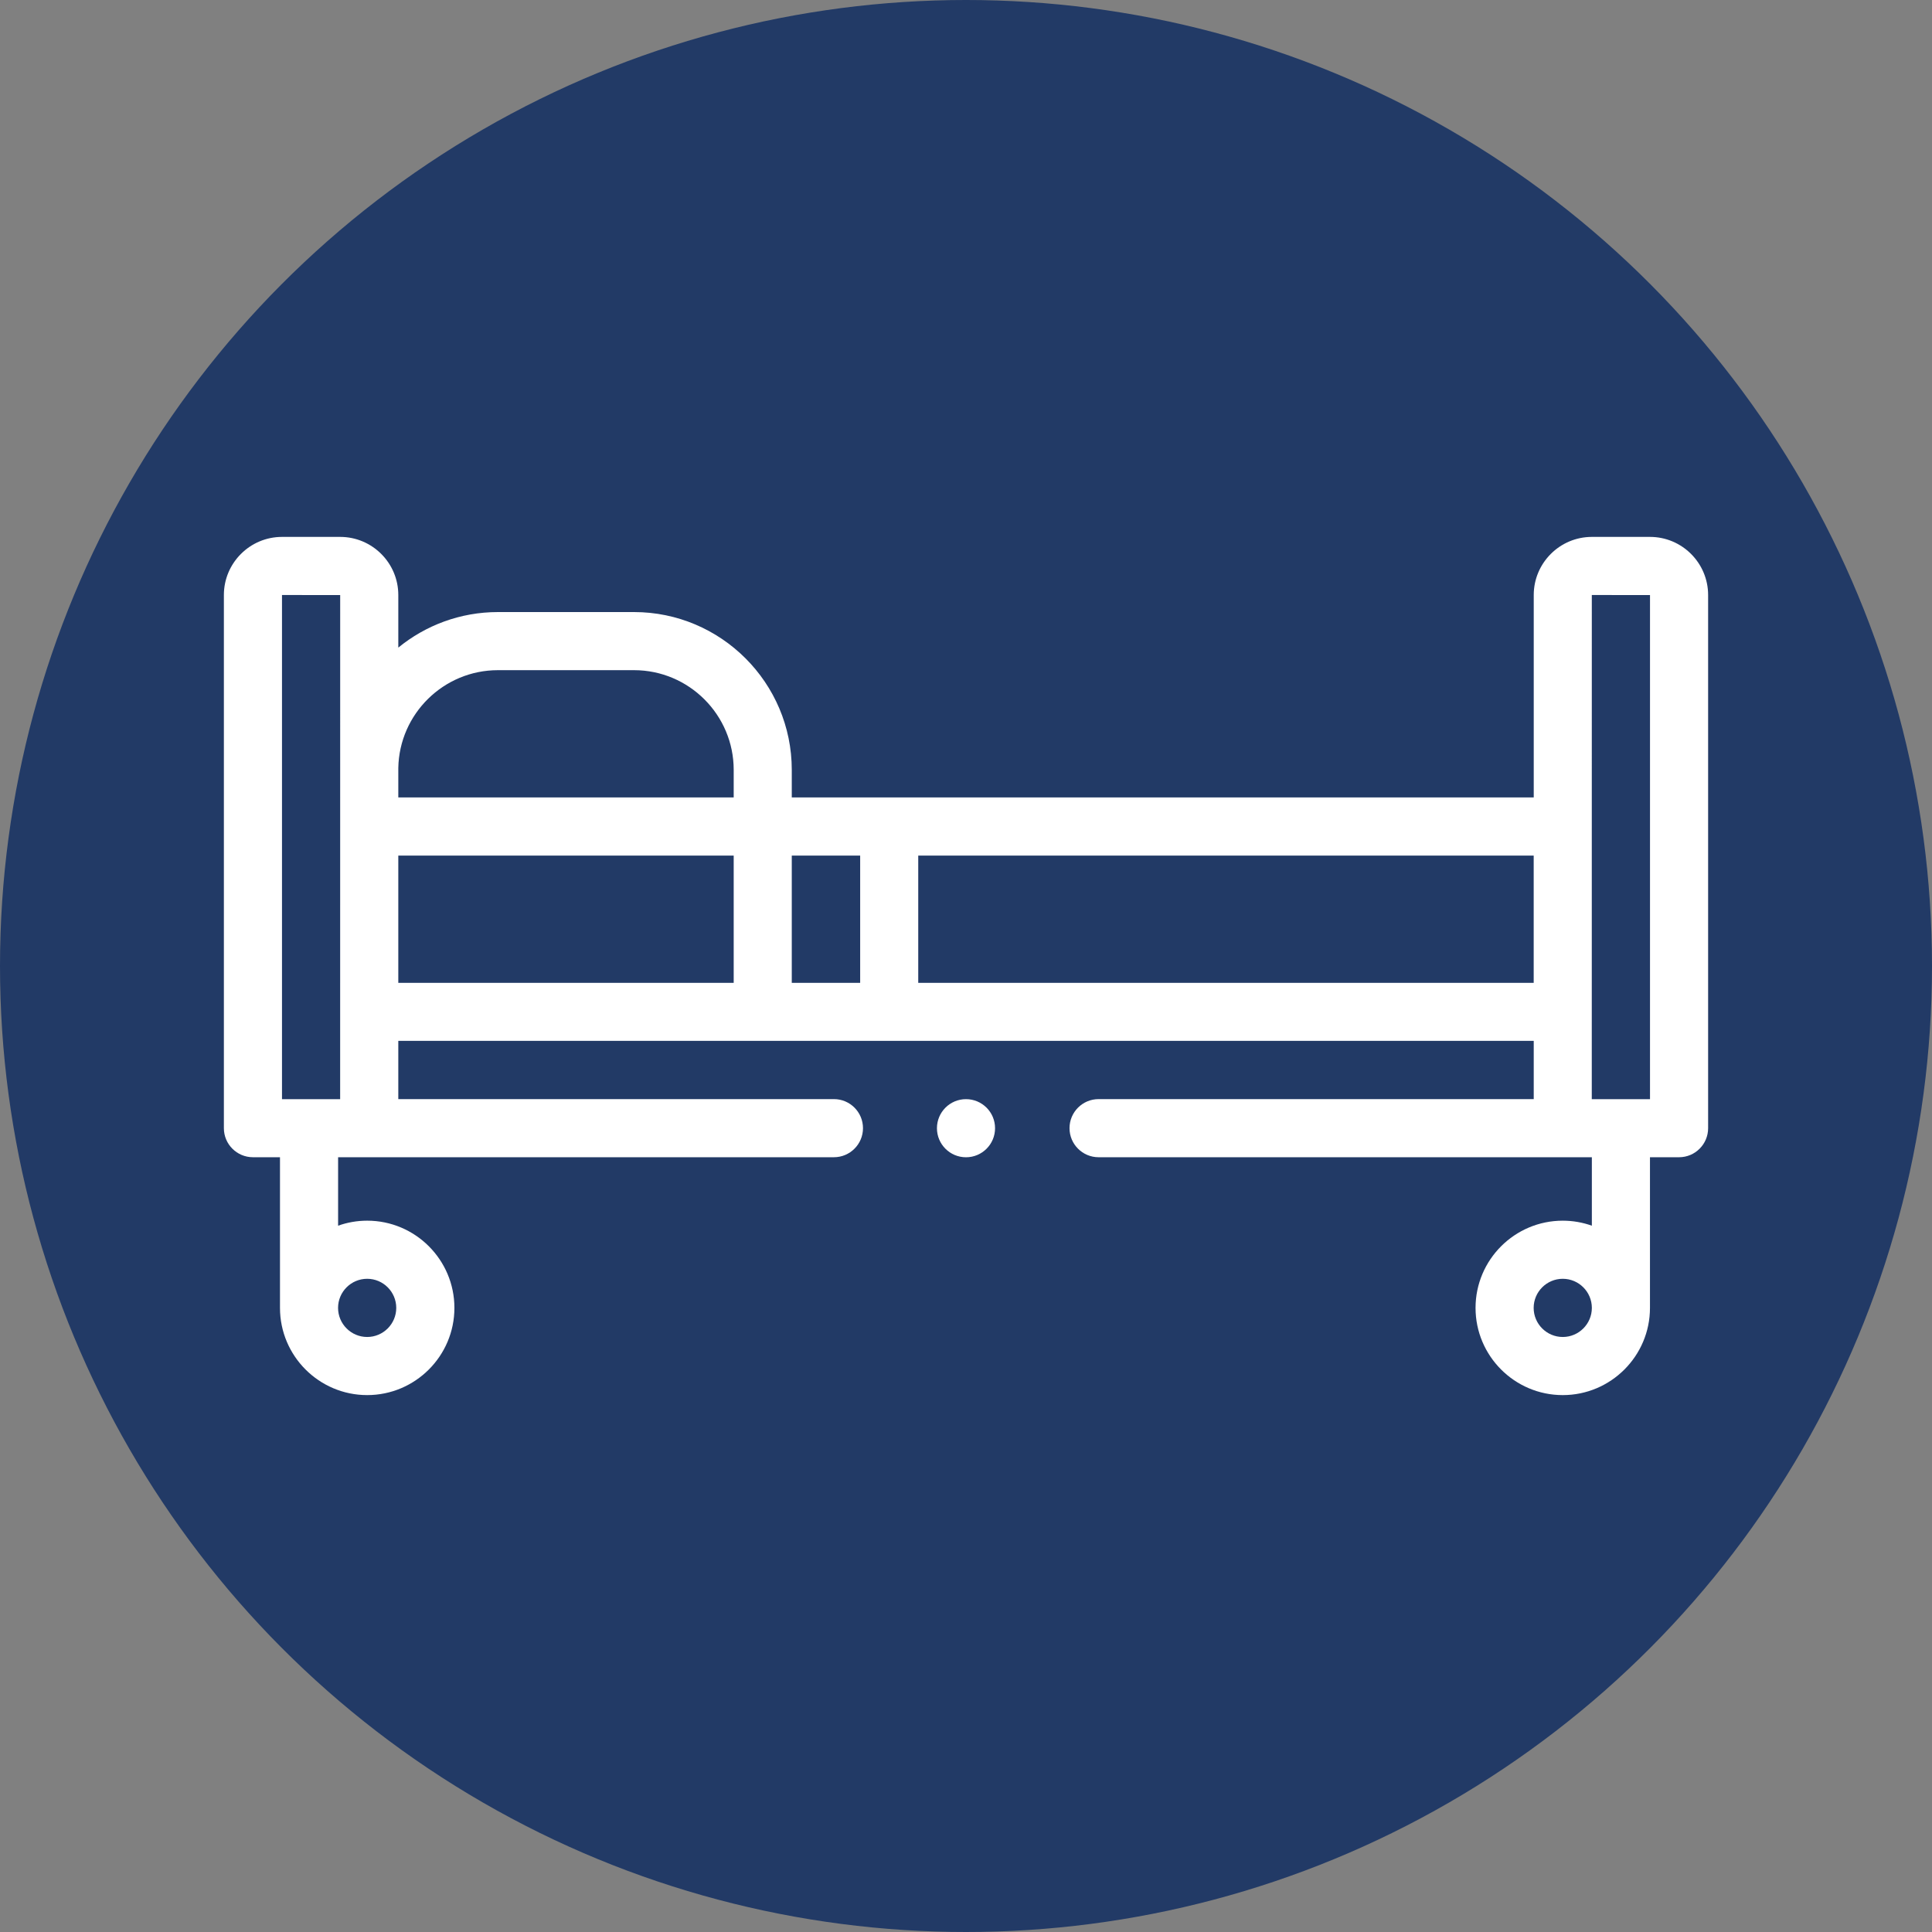
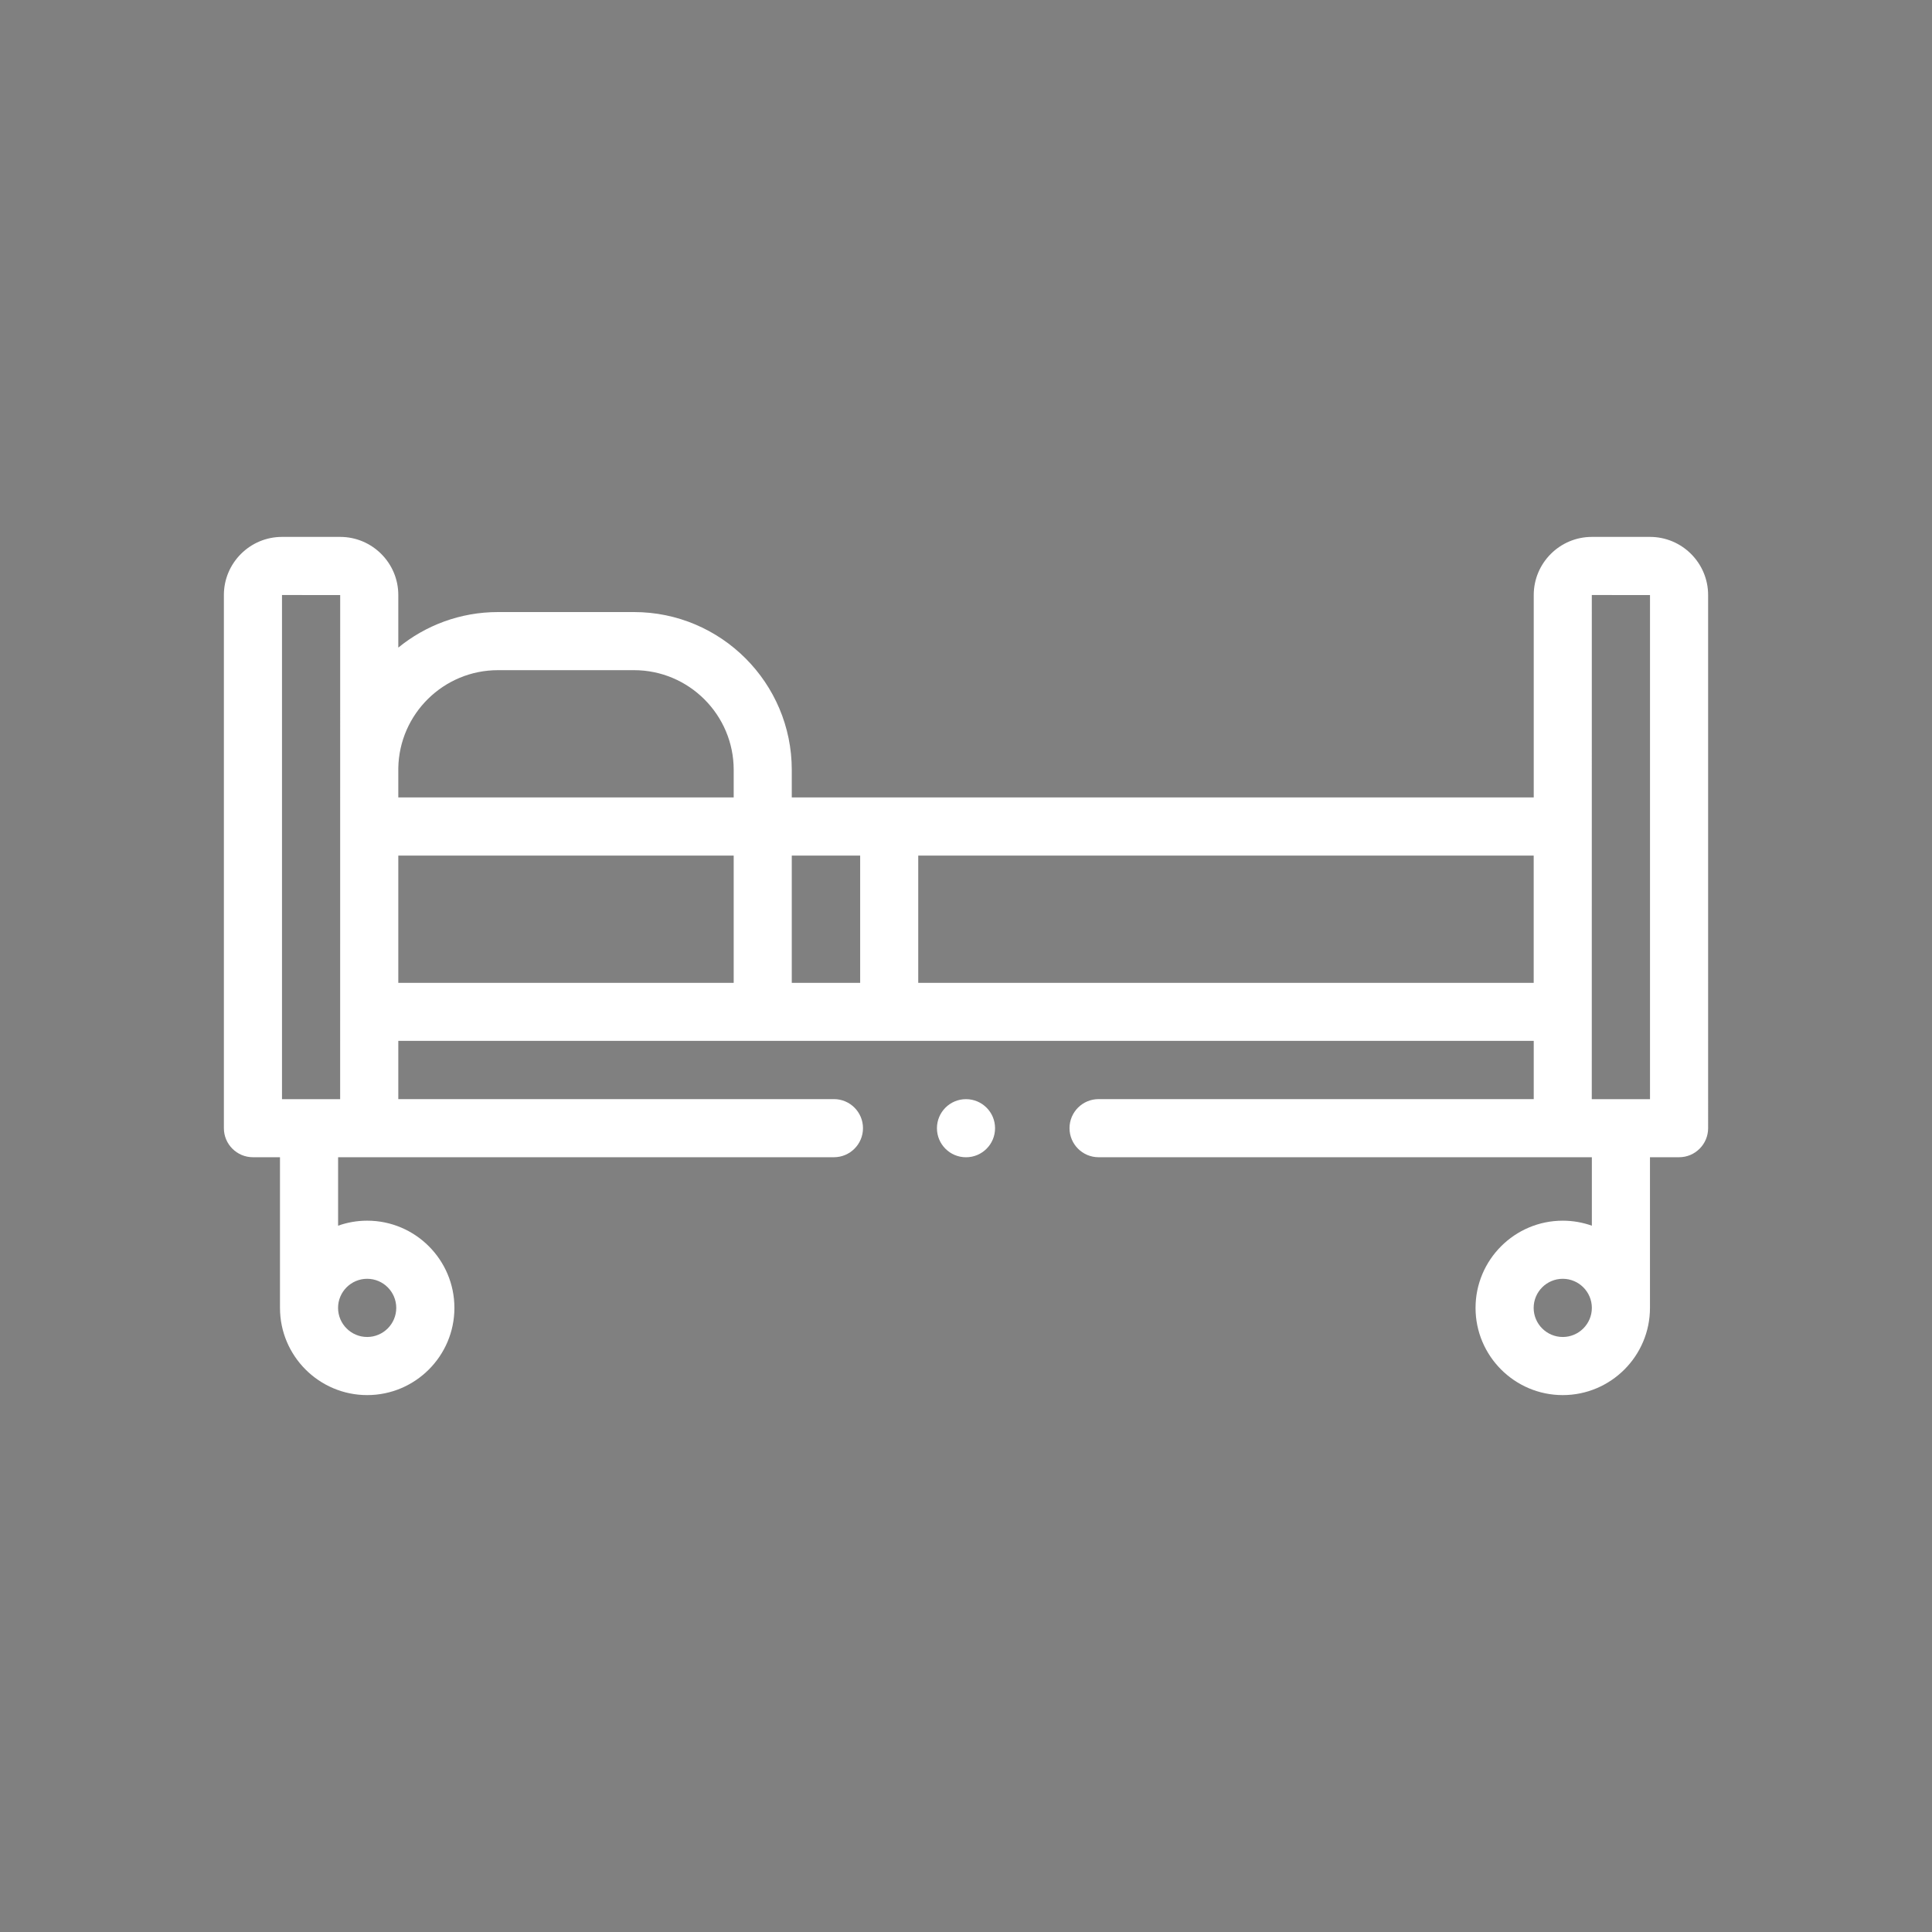
<svg xmlns="http://www.w3.org/2000/svg" id="Layer_1" x="0px" y="0px" viewBox="0 0 500 500" style="enable-background:new 0 0 500 500;" xml:space="preserve">
  <rect x="0" y="0" width="500" height="500" fill="#808080" stroke="none" />
  <style type="text/css">	.st0{fill:#223A66;}	.st1{fill:#FFFFFF;}</style>
-   <circle class="st0" cx="250" cy="250" r="250" />
  <g>
    <path class="st1" d="M427.02,138.95h-15.05c-8.29,0-15.04,6.75-15.04,15.04v52.39H204.91v-7.14c0-22.52-18.32-40.84-40.84-40.84  h-35.2c-9.77,0-18.75,3.45-25.79,9.2v-13.61c0-8.29-6.75-15.04-15.04-15.04H72.98c-8.29,0-15.04,6.75-15.04,15.04v137.98  c0,4.15,3.37,7.52,7.52,7.52h7v38.99c0,12.44,10.12,22.57,22.57,22.57c12.44,0,22.57-10.12,22.57-22.57  c0-12.44-10.12-22.57-22.57-22.57c-2.64,0-5.18,0.46-7.53,1.3v-17.72h128.32c4.15,0,7.52-3.37,7.52-7.52s-3.37-7.52-7.52-7.52  H103.08v-15.07h293.85v15.07H284.31c-4.15,0-7.52,3.37-7.52,7.52s3.37,7.52,7.52,7.52h127.66v17.72c-2.36-0.84-4.89-1.3-7.53-1.3  c-12.44,0-22.57,10.12-22.57,22.57c0,12.44,10.12,22.57,22.57,22.57c12.44,0,22.57-10.12,22.57-22.57v-38.99h7.53  c4.15,0,7.52-3.37,7.52-7.52V154C442.06,145.7,435.31,138.95,427.02,138.95z M95.02,330.95c4.15,0,7.53,3.38,7.53,7.53  s-3.38,7.53-7.53,7.53c-4.15,0-7.53-3.38-7.53-7.53S90.87,330.95,95.02,330.95z M404.44,346.01c-4.15,0-7.53-3.38-7.53-7.53  s3.38-7.53,7.53-7.53c4.15,0,7.53,3.38,7.53,7.53S408.59,346.01,404.44,346.01L404.44,346.01z M128.87,173.44h35.21  c14.23,0,25.8,11.58,25.8,25.8v7.14h-86.8v-7.63C103.34,184.75,114.8,173.44,128.87,173.44z M72.98,153.99L88.04,154l-0.01,130.46  H72.98L72.98,153.99z M103.08,221.42h86.8v32.94h-86.8V221.42z M204.91,254.36v-32.94h17.7v32.94H204.91z M237.64,254.36v-32.94  h159.28v32.94H237.64z M427.02,284.46h-15.07l0.01-130.47l15.06,0.01V284.46z" />
    <circle class="st1" cx="250" cy="291.98" r="7.52" />
  </g>
</svg>